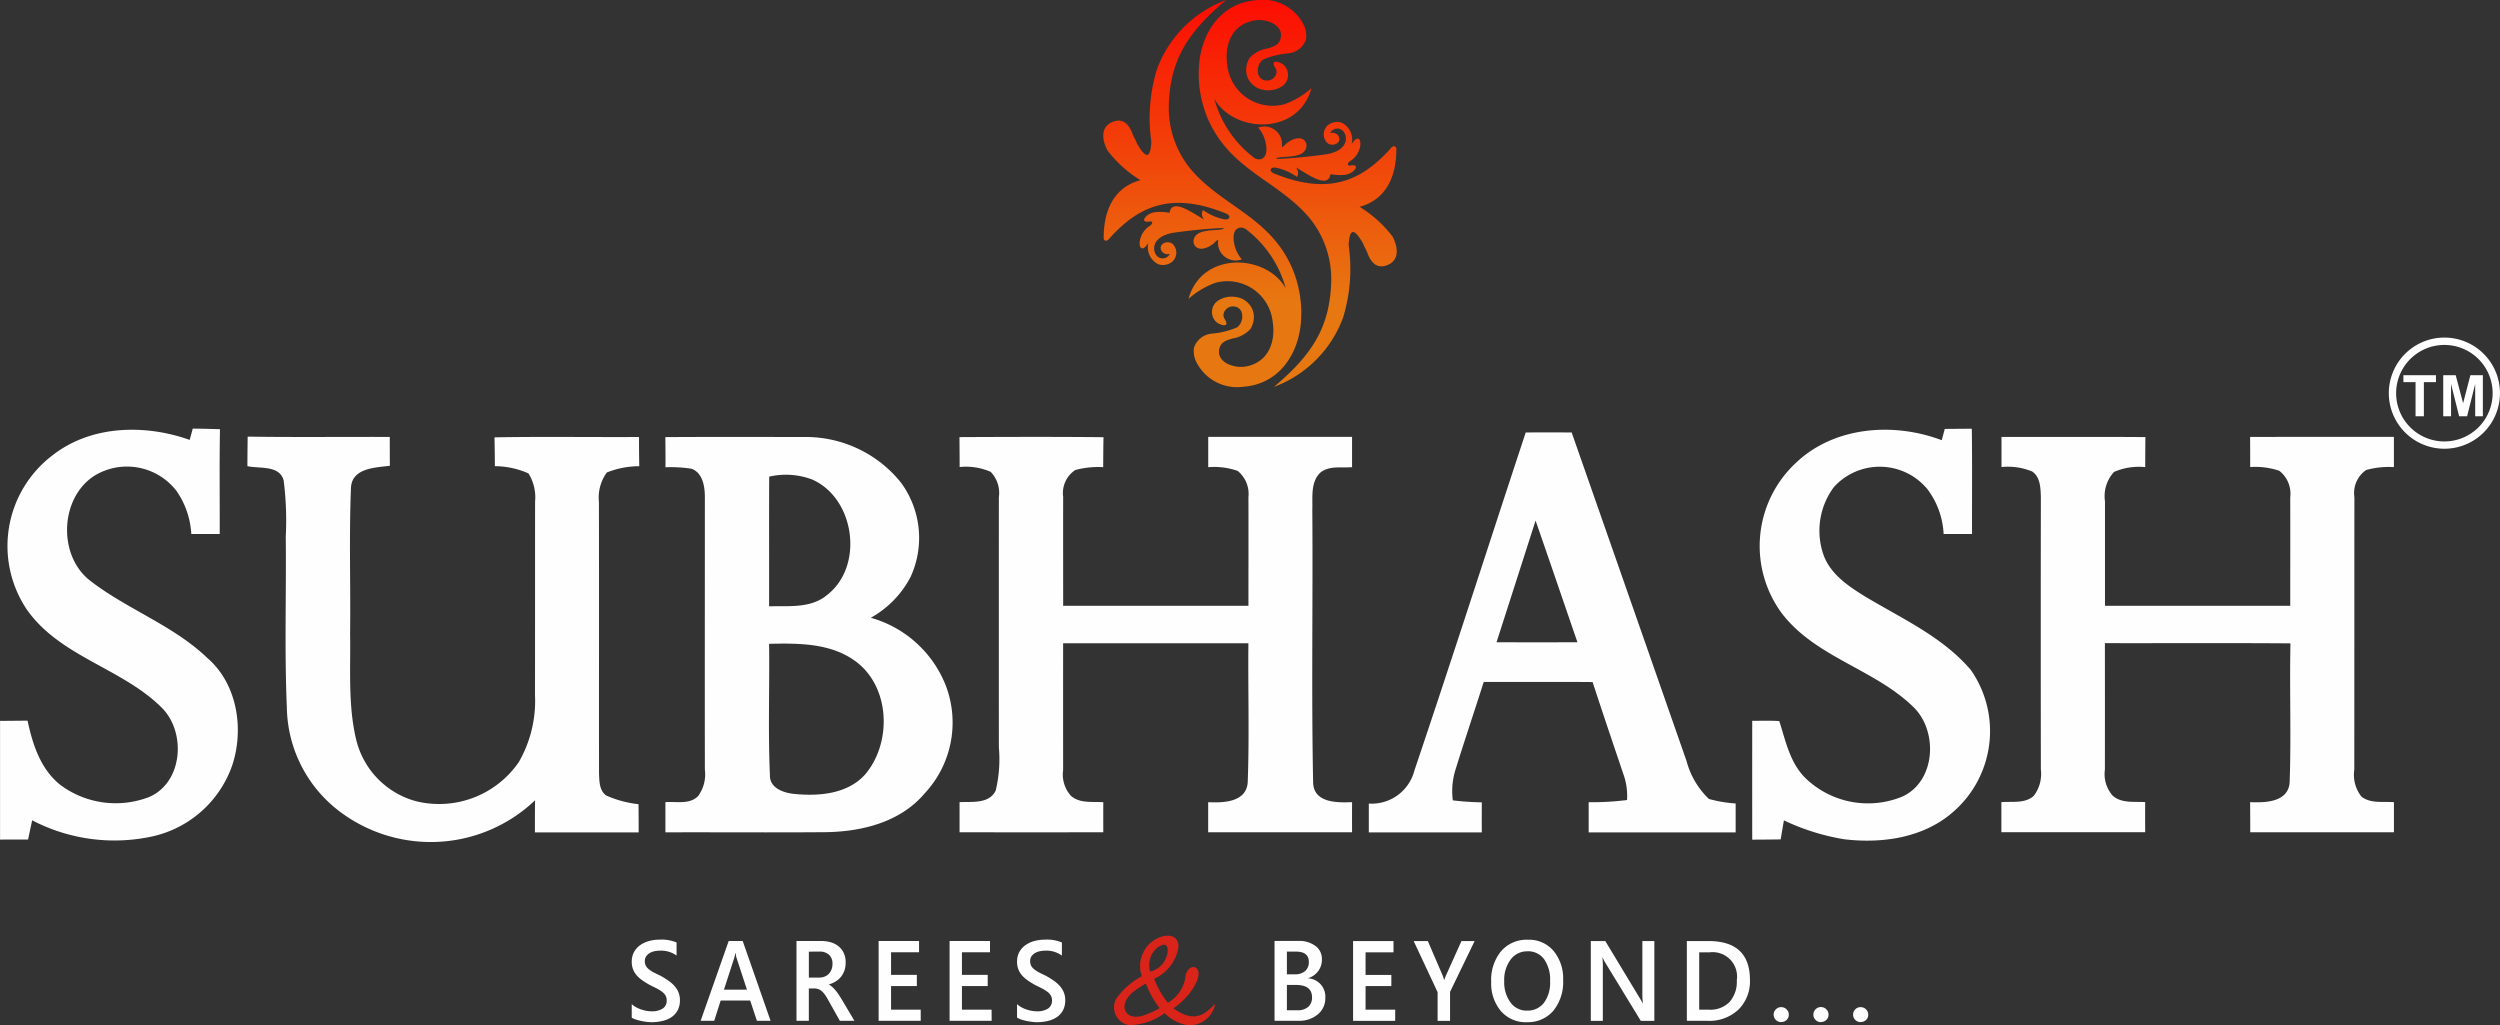
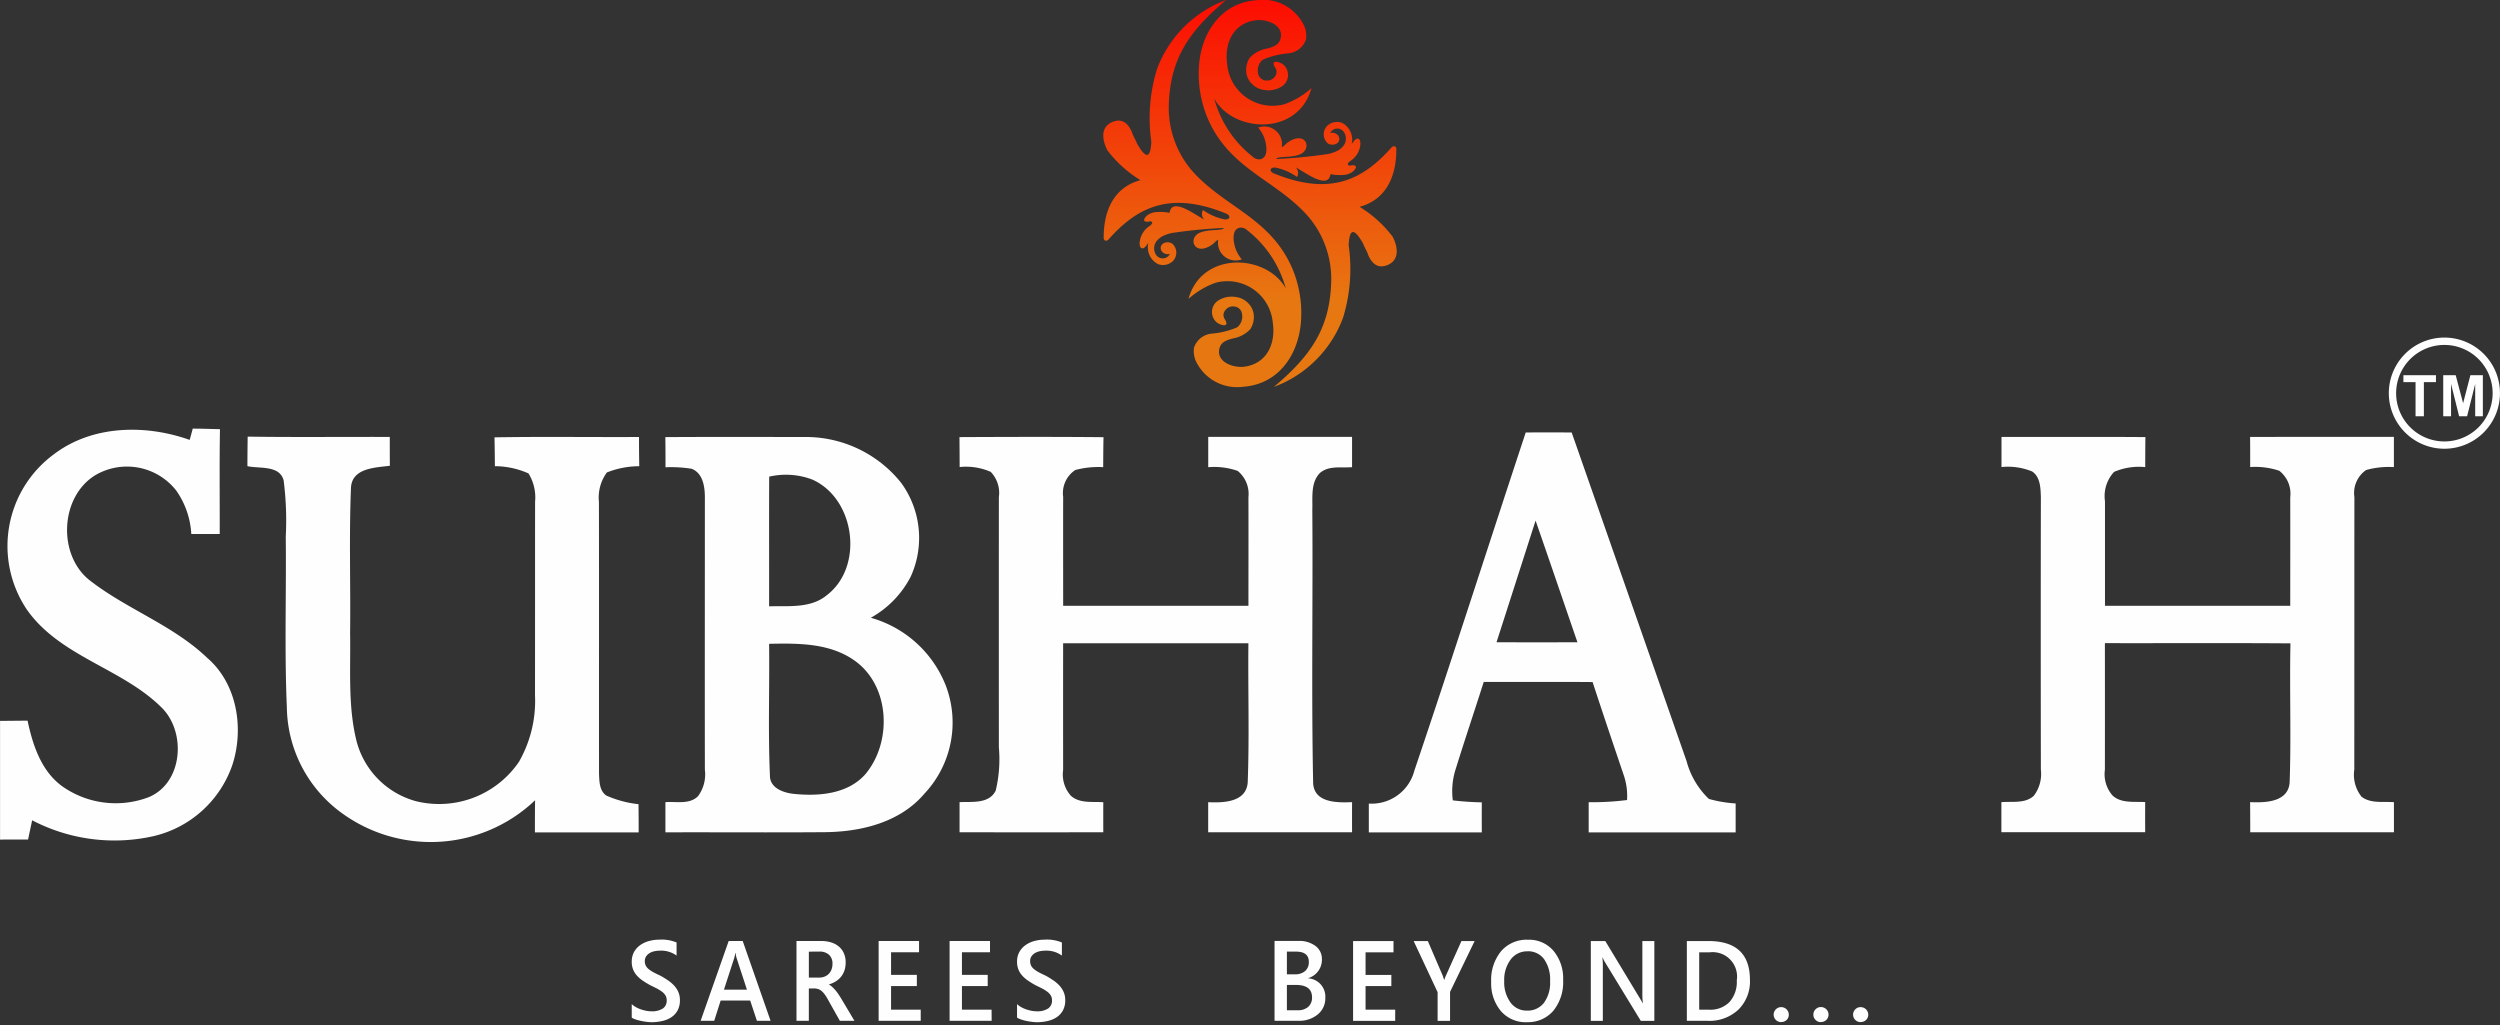
<svg xmlns="http://www.w3.org/2000/svg" width="202.414" height="83.014" viewBox="0 0 202.414 83.014">
  <rect x="0" y="0" width="202.414" height="83.014" fill="#333333" stroke="none" />
  <defs>
    <linearGradient id="linear-gradient" x1="0.5" y1="0.783" x2="0.5" y2="-0.093" gradientUnits="objectBoundingBox">
      <stop offset="0" stop-color="#e77811" />
      <stop offset="1" stop-color="red" />
    </linearGradient>
  </defs>
  <g id="Layer_x0020_1" transform="translate(0.01 0.012)">
    <path id="Path_5101" data-name="Path 5101" d="M2565.307,10.751c.127.313.282.569.41.883.8,1.383,1.081,1.03,1.148-.164a13.521,13.521,0,0,1,.442-5.843,9.471,9.471,0,0,1,5.611-5.638c-2.965,2.492-4.5,4.7-4.635,8.375a7.812,7.812,0,0,0,1.813,5.373c2.6,3.014,6.38,3.819,8.182,7.985a9.328,9.328,0,0,1,.682,4.523c-.267,2.583-1.868,4.862-4.658,5.056a3.684,3.684,0,0,1-3.72-1.861,2,2,0,0,1-.265-1.3A1.675,1.675,0,0,1,2571.749,27a6.573,6.573,0,0,0,2.071-.513,1.141,1.141,0,0,0,.329-1.286.691.691,0,0,0-.608-.4.751.751,0,0,0-.693.311.584.584,0,0,0-.06.683c.516.8-.4.514-.668.26a1.109,1.109,0,0,1,.245-1.786,2.028,2.028,0,0,1,1.33-.236c.065.009.131.021.2.036a1.662,1.662,0,0,1,.81.465,1.553,1.553,0,0,1,.445.885,1.82,1.82,0,0,1-.27,1.214,2.491,2.491,0,0,1-1.44.761c-.518.151-.972.294-1.079.882-.184,1.005,1.031,1.448,1.839,1.418a2.422,2.422,0,0,0,.433-.056c1.725-.378,2.292-1.992,2.063-3.534a3.685,3.685,0,0,0-4.642-3.219,6.67,6.67,0,0,0-2.181,1.3c1.073-3.9,6.314-3.642,7.873-.853a8.93,8.93,0,0,0-3.116-4.7.764.764,0,0,0-.6-.213c-.65.136-.536,1.022-.411,1.49a2.77,2.77,0,0,0,.57,1.079,1.43,1.43,0,0,1-1.91-1.576c-.149.026-.287.233-.444.347-1.523,1.1-2.118-.591-.92-.979a3.314,3.314,0,0,1,.69-.136c.529-.047,1.062-.028,1.128-.2a41.038,41.038,0,0,0-4.206.408,3.453,3.453,0,0,0-.667.216,1.6,1.6,0,0,0-.474.334.96.96,0,0,0-.171,1.167.645.645,0,0,0,1.149-.025.614.614,0,0,1-.667-.222c-.3-.533.34-.9.845-.622a.977.977,0,0,1,.023,1.468,1.176,1.176,0,0,1-1.154.207,1.525,1.525,0,0,1-.786-1.722l-.129.176c-.39.534-.665.193-.559-.355a1.756,1.756,0,0,1,.788-1.187c.233-.173.289-.307.085-.383-.74.161-.6-.249-.215-.524a1.374,1.374,0,0,1,.544-.209,3.839,3.839,0,0,1,1.2.05c.188-1.315,2.1.186,2.808.542a.642.642,0,0,1-.1-.77,4.521,4.521,0,0,0,1.766.761c.461.024.522-.34.016-.511-4.5-1.806-7.135-.473-9.469,2.175-.218.14-.367.01-.355-.2,0-2.438,1.018-4.128,2.979-4.643a9.68,9.68,0,0,1-2.681-2.42c-.413-.8-.59-1.87.4-2.288.855-.36,1.332.186,1.614.883Zm19.09,9.8c-.126-.313-.283-.569-.409-.883-.8-1.383-1.082-1.03-1.149.164a13.514,13.514,0,0,1-.441,5.843,9.471,9.471,0,0,1-5.611,5.638c2.965-2.492,4.5-4.7,4.635-8.375a7.809,7.809,0,0,0-1.812-5.373c-2.6-3.014-6.38-3.819-8.182-7.985a9.328,9.328,0,0,1-.683-4.523c.267-2.583,1.868-4.862,4.659-5.056a3.681,3.681,0,0,1,3.719,1.861,1.99,1.99,0,0,1,.266,1.3,1.672,1.672,0,0,1-1.431,1.145,6.579,6.579,0,0,0-2.073.513,1.141,1.141,0,0,0-.327,1.286.69.69,0,0,0,.607.4.751.751,0,0,0,.693-.311.583.583,0,0,0,.06-.683c-.515-.8.4-.514.668-.26a1.11,1.11,0,0,1-.244,1.786,2.031,2.031,0,0,1-1.331.236c-.065-.009-.131-.021-.2-.036a1.662,1.662,0,0,1-.81-.465,1.549,1.549,0,0,1-.445-.885,1.82,1.82,0,0,1,.27-1.214,2.489,2.489,0,0,1,1.439-.761c.518-.151.972-.294,1.079-.882.184-1.005-1.032-1.448-1.839-1.418a2.416,2.416,0,0,0-.433.056c-1.726.378-2.292,1.992-2.064,3.534a3.685,3.685,0,0,0,4.642,3.219,6.657,6.657,0,0,0,2.181-1.3c-1.074,3.9-6.315,3.642-7.873.853a8.93,8.93,0,0,0,3.116,4.7.763.763,0,0,0,.6.213c.65-.136.537-1.022.412-1.49a2.781,2.781,0,0,0-.571-1.079,1.43,1.43,0,0,1,1.91,1.576c.15-.026.288-.233.445-.347,1.524-1.1,2.118.591.921.979a3.321,3.321,0,0,1-.691.136c-.529.047-1.062.028-1.127.2a41.081,41.081,0,0,0,4.206-.408,3.492,3.492,0,0,0,.667-.216,1.607,1.607,0,0,0,.474-.334.959.959,0,0,0,.17-1.167.644.644,0,0,0-1.148.025.615.615,0,0,1,.667.222c.3.533-.341.9-.845.622a.977.977,0,0,1-.023-1.468,1.175,1.175,0,0,1,1.154-.207,1.526,1.526,0,0,1,.787,1.722l.129-.176c.39-.534.663-.193.559.355a1.756,1.756,0,0,1-.789,1.187c-.233.173-.289.307-.085.383.74-.161.6.249.216.524a1.384,1.384,0,0,1-.545.209,3.84,3.84,0,0,1-1.2-.05c-.187,1.315-2.1-.186-2.809-.542a.641.641,0,0,1,.1.77,4.524,4.524,0,0,0-1.766-.761c-.461-.024-.522.34-.016.511,4.5,1.806,7.134.473,9.468-2.175.219-.14.369-.01.357.2,0,2.438-1.018,4.128-2.979,4.643a9.692,9.692,0,0,1,2.681,2.42c.413.8.59,1.87-.4,2.288-.854.36-1.332-.186-1.613-.883Z" transform="translate(-2473.655 0)" fill-rule="evenodd" fill="url(#linear-gradient)" />
    <path id="Path_5102" data-name="Path 5102" d="M15.6,995.82c.733,0,1.466.029,2.2.046-.05,2.828-.011,5.656-.021,8.487-.768,0-1.533,0-2.3,0a6.764,6.764,0,0,0-1.206-3.5,5.065,5.065,0,0,0-6.538-1.28c-2.927,1.76-3.112,6.6-.363,8.622,2.981,2.284,6.655,3.561,9.4,6.19,2.415,2.081,2.988,5.695,2.042,8.633a8.882,8.882,0,0,1-6.367,5.791,14.4,14.4,0,0,1-9.853-1.277c-.11.516-.221,1.035-.331,1.555-.758,0-1.515,0-2.269.007v-9.611c.743-.007,1.483-.011,2.227-.021.42,1.971,1.1,4.069,2.8,5.311a7.51,7.51,0,0,0,7.039.875c2.732-1.167,3.017-5.208,1.06-7.2-3.216-3.233-8.235-4.13-10.942-7.957A9.224,9.224,0,0,1,4.348,997.9c3.116-2.373,7.427-2.437,11-1.167.064-.227.189-.686.249-.917Z" transform="translate(0 -961.128)" fill="#fefefe" />
-     <path id="Path_5103" data-name="Path 5103" d="M4086.532,996.048c.73-.007,1.458-.011,2.191-.018.04,2.842.008,5.684.018,8.526-.768,0-1.536,0-2.3,0a6.561,6.561,0,0,0-1.315-3.635,5.009,5.009,0,0,0-7.566-.171,5.924,5.924,0,0,0-.868,5.428c.533,1.583,1.988,2.568,3.343,3.408,2.984,1.8,6.3,3.269,8.608,5.976a8.657,8.657,0,0,1-1.459,11.518c-2.39,2.088-5.758,2.558-8.813,2.187a18.325,18.325,0,0,1-4.862-1.526c-.089.512-.175,1.024-.26,1.54q-1.153.016-2.305.021-.005-4.813,0-9.622c.729,0,1.458-.025,2.191.021.517,1.608.86,3.372,2.109,4.61a7.292,7.292,0,0,0,7.862,1.5c2.734-1.256,2.906-5.4.811-7.321-3.159-3.027-7.875-3.97-10.59-7.53a9.189,9.189,0,0,1,1.178-12.187c3.105-2.942,7.919-3.28,11.786-1.811.06-.228.181-.687.241-.914Z" transform="translate(-3929.084 -961.331)" fill="#fefefe" />
    <path id="Path_5104" data-name="Path 5104" d="M3192.752,1004.594q1.856-.006,3.721,0,4.657,13.3,9.305,26.614a6.575,6.575,0,0,0,1.807,3.059,10.549,10.549,0,0,0,2.166.366q0,1.168,0,2.34h-11.9v-2.444a22.083,22.083,0,0,0,3.106-.174,5.145,5.145,0,0,0-.263-2c-.85-2.515-1.7-5.026-2.525-7.552-2.938-.025-5.876,0-8.814-.011-.758,2.38-1.555,4.745-2.295,7.129a5.832,5.832,0,0,0-.209,2.462,23.518,23.518,0,0,0,2.348.16q-.01,1.216,0,2.433h-9.149c0-.779,0-1.554,0-2.334a3.569,3.569,0,0,0,3.688-2.668c3.073-9.1,6-18.252,9.015-27.375Zm.8,7.135h0q-1.579,4.93-3.163,9.853,3.277.006,6.553,0c-1.131-3.283-2.249-6.573-3.39-9.853Z" transform="translate(-3069.233 -969.592)" fill="#fefefe" />
    <path id="Path_5105" data-name="Path 5105" d="M574.976,1014.4c3.831.057,7.666.011,11.5.025,0,.775,0,1.554.007,2.334-1.206.153-3.1.181-3.151,1.825-.157,3.917-.021,7.847-.068,11.767.05,2.846-.178,5.741.48,8.534a6.818,6.818,0,0,0,4.845,5.03,7.822,7.822,0,0,0,8.345-3.184,9.935,9.935,0,0,0,1.3-5.4c.007-5.222,0-10.444.007-15.665a3.684,3.684,0,0,0-.534-2.287,6.768,6.768,0,0,0-2.721-.587c-.007-.779-.014-1.558-.032-2.334,3.9-.068,7.8-.007,11.7-.028,0,.786.007,1.576.021,2.366a7.105,7.105,0,0,0-2.622.505,3.437,3.437,0,0,0-.643,2.39c.014,7.335,0,14.67.007,22,.028.612.021,1.373.587,1.768a8.732,8.732,0,0,0,2.611.7c.007.758.014,1.522.011,2.283h-8.4c0-.868,0-1.732.014-2.6a12.238,12.238,0,0,1-15.64,1.042,10.745,10.745,0,0,1-4.457-8.533c-.2-4.61-.039-9.23-.089-13.848a25.6,25.6,0,0,0-.171-4.557c-.334-1.259-1.96-.935-2.934-1.156,0-.8.011-1.593.021-2.39Z" transform="translate(-554.927 -979.06)" fill="#fefefe" />
    <path id="Path_5106" data-name="Path 5106" d="M1545.63,1015.09c3.721-.025,7.445-.014,11.166-.007a9.876,9.876,0,0,1,7.928,3.706,7.557,7.557,0,0,1,.769,7.616,8.026,8.026,0,0,1-3.223,3.312,9.19,9.19,0,0,1,6.072,5.492,8.4,8.4,0,0,1-1.733,8.751c-1.963,2.316-5.1,3.084-8.021,3.116-4.315.036-8.629,0-12.948.014v-2.443c.875-.075,1.946.214,2.643-.487a2.968,2.968,0,0,0,.552-2.142c-.011-7.352,0-14.705,0-22.057,0-.861-.16-1.964-1.078-2.309a10.743,10.743,0,0,0-2.109-.121c0-.815,0-1.629-.014-2.44Zm8.413,3.2h0c-.018,3.5,0,7-.007,10.5,1.568-.046,3.358.182,4.663-.893,3.056-2.323,2.3-7.868-1.2-9.384a6.035,6.035,0,0,0-3.461-.221Zm-.007,13.535h0c.042,3.557-.089,7.118.067,10.671-.007,1.025,1.121,1.4,1.964,1.483,1.992.2,4.318.014,5.741-1.572,2.205-2.593,2.042-7.16-.832-9.209-2.006-1.441-4.578-1.423-6.94-1.373Z" transform="translate(-1491.775 -979.711)" fill="#fefefe" />
    <path id="Path_5107" data-name="Path 5107" d="M2228.9,1015.026c3.887-.018,7.779-.032,11.67.007-.018.807-.021,1.615-.025,2.426a7.179,7.179,0,0,0-2.259.231,2.23,2.23,0,0,0-.982,2.17c-.007,2.942,0,5.883,0,8.825q7.5,0,15,0c0-2.928.01-5.855,0-8.782a2.407,2.407,0,0,0-.872-2.141,5.727,5.727,0,0,0-2.383-.3c0-.818,0-1.636,0-2.454q5.822,0,11.645,0,0,1.222,0,2.451c-.872.075-1.91-.153-2.618.487-.757.8-.562,1.988-.6,2.995.057,7.37-.082,14.748.068,22.111.092,1.6,1.963,1.579,3.151,1.529q-.005,1.216,0,2.44h-11.65q0-1.222,0-2.436c1.217.057,3.073.014,3.2-1.587.141-3.756.017-7.523.056-11.283h-15q-.005,5.133,0,10.262a2.591,2.591,0,0,0,.627,2.088c.719.64,1.743.459,2.625.523q-.005,1.217,0,2.433-5.82.005-11.638,0,0-1.222,0-2.44c1.007-.05,2.39.16,2.927-.935a10.887,10.887,0,0,0,.256-3.5q-.005-10.127,0-20.251a2.462,2.462,0,0,0-.661-2.056,4.986,4.986,0,0,0-2.515-.391c0-.811-.007-1.622-.014-2.43Z" transform="translate(-2151.234 -979.647)" fill="#fefefe" />
    <path id="Path_5108" data-name="Path 5108" d="M4649.8,1015.068c3.889.011,7.771-.018,11.66.014-.01.807-.01,1.618-.014,2.43a5.078,5.078,0,0,0-2.523.388,2.891,2.891,0,0,0-.735,2.383q0,4.226,0,8.459,7.5,0,15,0c0-2.924.007-5.852,0-8.779a2.354,2.354,0,0,0-.89-2.156,6.106,6.106,0,0,0-2.353-.3c0-.815,0-1.626-.008-2.436,3.88-.014,7.762,0,11.643-.007v2.447a6.884,6.884,0,0,0-2.246.235,2.256,2.256,0,0,0-.952,2.195c-.009,7.356,0,14.712-.009,22.068a2.858,2.858,0,0,0,.585,2.187c.743.573,1.75.377,2.625.445q0,1.217,0,2.437c-3.878,0-7.756,0-11.633,0,0-.814-.006-1.629-.01-2.44,1.219.054,3.084.015,3.2-1.6.131-3.749-.014-7.505.065-11.255-5.009-.039-10.016-.007-15.024-.018q.006,5.122,0,10.244a2.632,2.632,0,0,0,.627,2.1c.714.647,1.75.466,2.636.526-.007.811-.007,1.626,0,2.437H4649.8q0-1.217,0-2.433c.869-.075,1.908.135,2.619-.509a2.918,2.918,0,0,0,.578-2.13q-.019-11.034,0-22.065c-.024-.725-.039-1.615-.7-2.067a5.168,5.168,0,0,0-2.488-.363q0-1.228,0-2.447Z" transform="translate(-4487.767 -979.704)" fill="#fefefe" />
    <path id="Path_5109" data-name="Path 5109" d="M5554.332,784.27a4.5,4.5,0,1,1-4.5,4.5A4.5,4.5,0,0,1,5554.332,784.27Zm-.094,6.371v-3.324h1.01l.6,2.267.589-2.267h1.009v3.324h-.62l0-2.617-.656,2.617h-.646l-.653-2.617,0,2.617Zm-2.241,0v-2.763h-.984v-.562h2.636v.562h-.979v2.763Zm2.335-5.775a3.907,3.907,0,1,1-3.908,3.907A3.907,3.907,0,0,1,5554.332,784.866Z" transform="translate(-5356.43 -756.95)" fill="#fefefe" fill-rule="evenodd" />
    <path id="Path_5110" data-name="Path 5110" d="M1467.565,2189.35v-1.1a1.609,1.609,0,0,0,.333.244,2.413,2.413,0,0,0,.409.183,3.265,3.265,0,0,0,.432.116,2.3,2.3,0,0,0,.4.04,1.611,1.611,0,0,0,.947-.227.76.76,0,0,0,.31-.655.745.745,0,0,0-.1-.4,1.068,1.068,0,0,0-.289-.309,3.008,3.008,0,0,0-.438-.27c-.169-.084-.348-.174-.54-.268-.207-.116-.4-.235-.576-.356a2.49,2.49,0,0,1-.464-.4,1.611,1.611,0,0,1-.422-1.139,1.573,1.573,0,0,1,.194-.793,1.685,1.685,0,0,1,.507-.553,2.261,2.261,0,0,1,.719-.325,3.216,3.216,0,0,1,.82-.106,3.123,3.123,0,0,1,1.389.23v1.061a2.124,2.124,0,0,0-1.33-.4,2.274,2.274,0,0,0-.446.045,1.262,1.262,0,0,0-.4.148.892.892,0,0,0-.286.265.675.675,0,0,0-.11.391.784.784,0,0,0,.084.375.926.926,0,0,0,.249.288,2.544,2.544,0,0,0,.4.256c.156.083.338.171.545.268.211.116.41.241.6.37a2.886,2.886,0,0,1,.5.428,1.841,1.841,0,0,1,.338.522,1.6,1.6,0,0,1,.126.651,1.7,1.7,0,0,1-.187.831,1.566,1.566,0,0,1-.5.549,2.163,2.163,0,0,1-.727.306,3.822,3.822,0,0,1-.867.1,3.225,3.225,0,0,1-.375-.024c-.147-.016-.3-.04-.455-.072a3.631,3.631,0,0,1-.44-.116A1.383,1.383,0,0,1,1467.565,2189.35Zm11.245.254H1477.7l-.546-1.644h-2.388l-.524,1.644h-1.1l2.273-6.463h1.134l2.257,6.463Zm-1.917-2.521-.843-2.576a2.968,2.968,0,0,1-.081-.406h-.018a2.907,2.907,0,0,1-.084.406l-.836,2.576h1.86Zm8.7,2.521h-1.178l-.97-1.729a3.364,3.364,0,0,0-.256-.409,1.643,1.643,0,0,0-.254-.276.846.846,0,0,0-.282-.159,1.124,1.124,0,0,0-.343-.049h-.406v2.622h-1v-6.462h2a2.733,2.733,0,0,1,.788.108,1.784,1.784,0,0,1,.627.328,1.5,1.5,0,0,1,.416.544,1.8,1.8,0,0,1,.15.765,2.023,2.023,0,0,1-.094.629,1.716,1.716,0,0,1-.272.51,1.69,1.69,0,0,1-.424.379,2.023,2.023,0,0,1-.556.246v.016a1.622,1.622,0,0,1,.288.22c.082.08.159.161.233.246a3.139,3.139,0,0,1,.218.286c.072.106.152.231.24.371l1.08,1.816Zm-3.688-5.6v2.1h.838a1.158,1.158,0,0,0,.429-.077.952.952,0,0,0,.341-.221.984.984,0,0,0,.224-.353,1.243,1.243,0,0,0,.081-.464.955.955,0,0,0-.275-.728,1.106,1.106,0,0,0-.792-.262Zm9.058,5.6h-3.408v-6.463h3.272v.915h-2.265v1.828h2.087v.905h-2.087v1.911h2.4Zm5.743,0H1493.3v-6.463h3.272v.915H1494.3v1.828h2.087v.905H1494.3v1.911h2.4Zm2.055-.254v-1.1a1.594,1.594,0,0,0,.332.244,2.4,2.4,0,0,0,.41.183,3.215,3.215,0,0,0,.432.116,2.3,2.3,0,0,0,.4.04,1.609,1.609,0,0,0,.946-.227.76.76,0,0,0,.311-.655.742.742,0,0,0-.1-.4,1.071,1.071,0,0,0-.289-.309,3.024,3.024,0,0,0-.438-.27c-.169-.084-.348-.174-.541-.268-.207-.116-.4-.235-.575-.356a2.492,2.492,0,0,1-.464-.4,1.618,1.618,0,0,1-.422-1.139,1.573,1.573,0,0,1,.194-.793,1.689,1.689,0,0,1,.508-.553,2.26,2.26,0,0,1,.718-.325,3.218,3.218,0,0,1,.821-.106,3.123,3.123,0,0,1,1.389.23v1.061a2.125,2.125,0,0,0-1.33-.4,2.27,2.27,0,0,0-.446.045,1.264,1.264,0,0,0-.4.148.9.9,0,0,0-.286.265.673.673,0,0,0-.109.391.784.784,0,0,0,.084.375.929.929,0,0,0,.249.288,2.5,2.5,0,0,0,.4.256c.156.083.338.171.545.268.211.116.411.241.6.37a2.889,2.889,0,0,1,.5.428,1.851,1.851,0,0,1,.338.522,1.61,1.61,0,0,1,.125.651,1.705,1.705,0,0,1-.186.831,1.577,1.577,0,0,1-.5.549,2.165,2.165,0,0,1-.727.306,3.823,3.823,0,0,1-.867.1,3.226,3.226,0,0,1-.376-.024c-.147-.016-.3-.04-.455-.072a3.6,3.6,0,0,1-.439-.116,1.387,1.387,0,0,1-.336-.152Z" transform="translate(-1416.426 -2106.965)" fill="#fefefe" />
    <path id="Path_5111" data-name="Path 5111" d="M2961.13,2189.6v-6.463h1.926a2.185,2.185,0,0,1,1.395.41,1.3,1.3,0,0,1,.514,1.066,1.548,1.548,0,0,1-1.1,1.531v.018a1.487,1.487,0,0,1,1.376,1.58,1.672,1.672,0,0,1-.613,1.345,2.331,2.331,0,0,1-1.551.515Zm1-5.6v1.838h.652a1.2,1.2,0,0,0,.824-.263.941.941,0,0,0,.3-.746q0-.828-1.04-.828h-.733Zm0,2.7v2.049h.86a1.26,1.26,0,0,0,.87-.277.984.984,0,0,0,.306-.767q0-1.007-1.307-1.006Zm8.767,2.907h-3.408v-6.462h3.272v.914H2968.5v1.828h2.087v.905H2968.5v1.91h2.4Zm6.433-6.462-1.99,4.118v2.346h-1.007v-2.322l-1.939-4.142h1.147l1.194,2.775c.015.032.057.156.127.373h.012a2.774,2.774,0,0,1,.141-.373l1.248-2.775Zm4.229,6.573a2.656,2.656,0,0,1-2.1-.9,3.47,3.47,0,0,1-.788-2.36,3.672,3.672,0,0,1,.8-2.489,2.737,2.737,0,0,1,2.184-.93,2.593,2.593,0,0,1,2.061.9,3.479,3.479,0,0,1,.78,2.359,3.683,3.683,0,0,1-.8,2.5A2.693,2.693,0,0,1,2981.561,2189.713Zm.047-5.741a1.654,1.654,0,0,0-1.357.663,2.735,2.735,0,0,0-.523,1.743,2.764,2.764,0,0,0,.509,1.736,1.6,1.6,0,0,0,1.329.659,1.674,1.674,0,0,0,1.376-.626,2.743,2.743,0,0,0,.5-1.755,2.866,2.866,0,0,0-.49-1.79A1.612,1.612,0,0,0,2981.608,2183.972Zm10.278,5.631h-1.1l-2.9-4.75a2.145,2.145,0,0,1-.182-.374h-.025a7.034,7.034,0,0,1,.033.887v4.237h-.973v-6.463h1.172l2.8,4.638c.118.192.193.326.228.4h.017a6.093,6.093,0,0,1-.043-.872v-4.164h.97v6.463Zm2.629,0v-6.462h1.751q3.357,0,3.358,3.15a3.208,3.208,0,0,1-.932,2.4,3.429,3.429,0,0,1-2.5.909h-1.681Zm1-5.548v4.644h.8a2.175,2.175,0,0,0,1.653-.622,2.452,2.452,0,0,0,.59-1.757,1.976,1.976,0,0,0-2.206-2.265Zm6.638,5.65a.609.609,0,0,1-.61-.6.6.6,0,0,1,.178-.434.584.584,0,0,1,.432-.18.613.613,0,0,1,.617.614.579.579,0,0,1-.179.426A.6.6,0,0,1,3002.156,2189.7Zm3.216,0a.587.587,0,0,1-.432-.179.58.58,0,0,1-.178-.426.6.6,0,0,1,.178-.434.584.584,0,0,1,.432-.18.6.6,0,0,1,.438.18.591.591,0,0,1,.179.434.577.577,0,0,1-.179.426A.6.6,0,0,1,3005.372,2189.7Zm3.216,0a.609.609,0,0,1-.611-.6.6.6,0,0,1,.178-.434.583.583,0,0,1,.433-.18.614.614,0,0,1,.617.614.578.578,0,0,1-.18.426A.6.6,0,0,1,3008.589,2189.7Z" transform="translate(-2857.946 -2106.965)" fill="#fefefe" />
-     <path id="Path_5112" data-name="Path 5112" d="M2590.088,2177.08a2.484,2.484,0,0,1,1.333-3.1c.73-.323,1.635-.272,1.632.733a3.384,3.384,0,0,1-1.969,2.575,6.829,6.829,0,0,0,1.11,1.945,2.917,2.917,0,0,0,1.418-2.038c.086-1.242,1.579-1.141.877.408a5.474,5.474,0,0,1-1.851,2.074c1.779,1.3,2.626.4,3.384-.357a2.109,2.109,0,0,1-2.256,1.725,3.47,3.47,0,0,1-1.839-.973,4.878,4.878,0,0,1-2.9.966,1.465,1.465,0,0,1-1.025-2.123A6.135,6.135,0,0,1,2590.088,2177.08Zm.67-.374a1.868,1.868,0,0,0,1.413-1.55c.082-.751-.34-.754-.858-.365A1.841,1.841,0,0,0,2590.759,2176.706Zm-.733,3.611a6.563,6.563,0,0,0,1.5-.651,7.5,7.5,0,0,1-1.111-1.99,7.267,7.267,0,0,0-1.113.746c-1.061.927-.708,2.194.722,1.895Z" transform="translate(-2497.646 -2098.055)" fill="#da241a" />
  </g>
</svg>